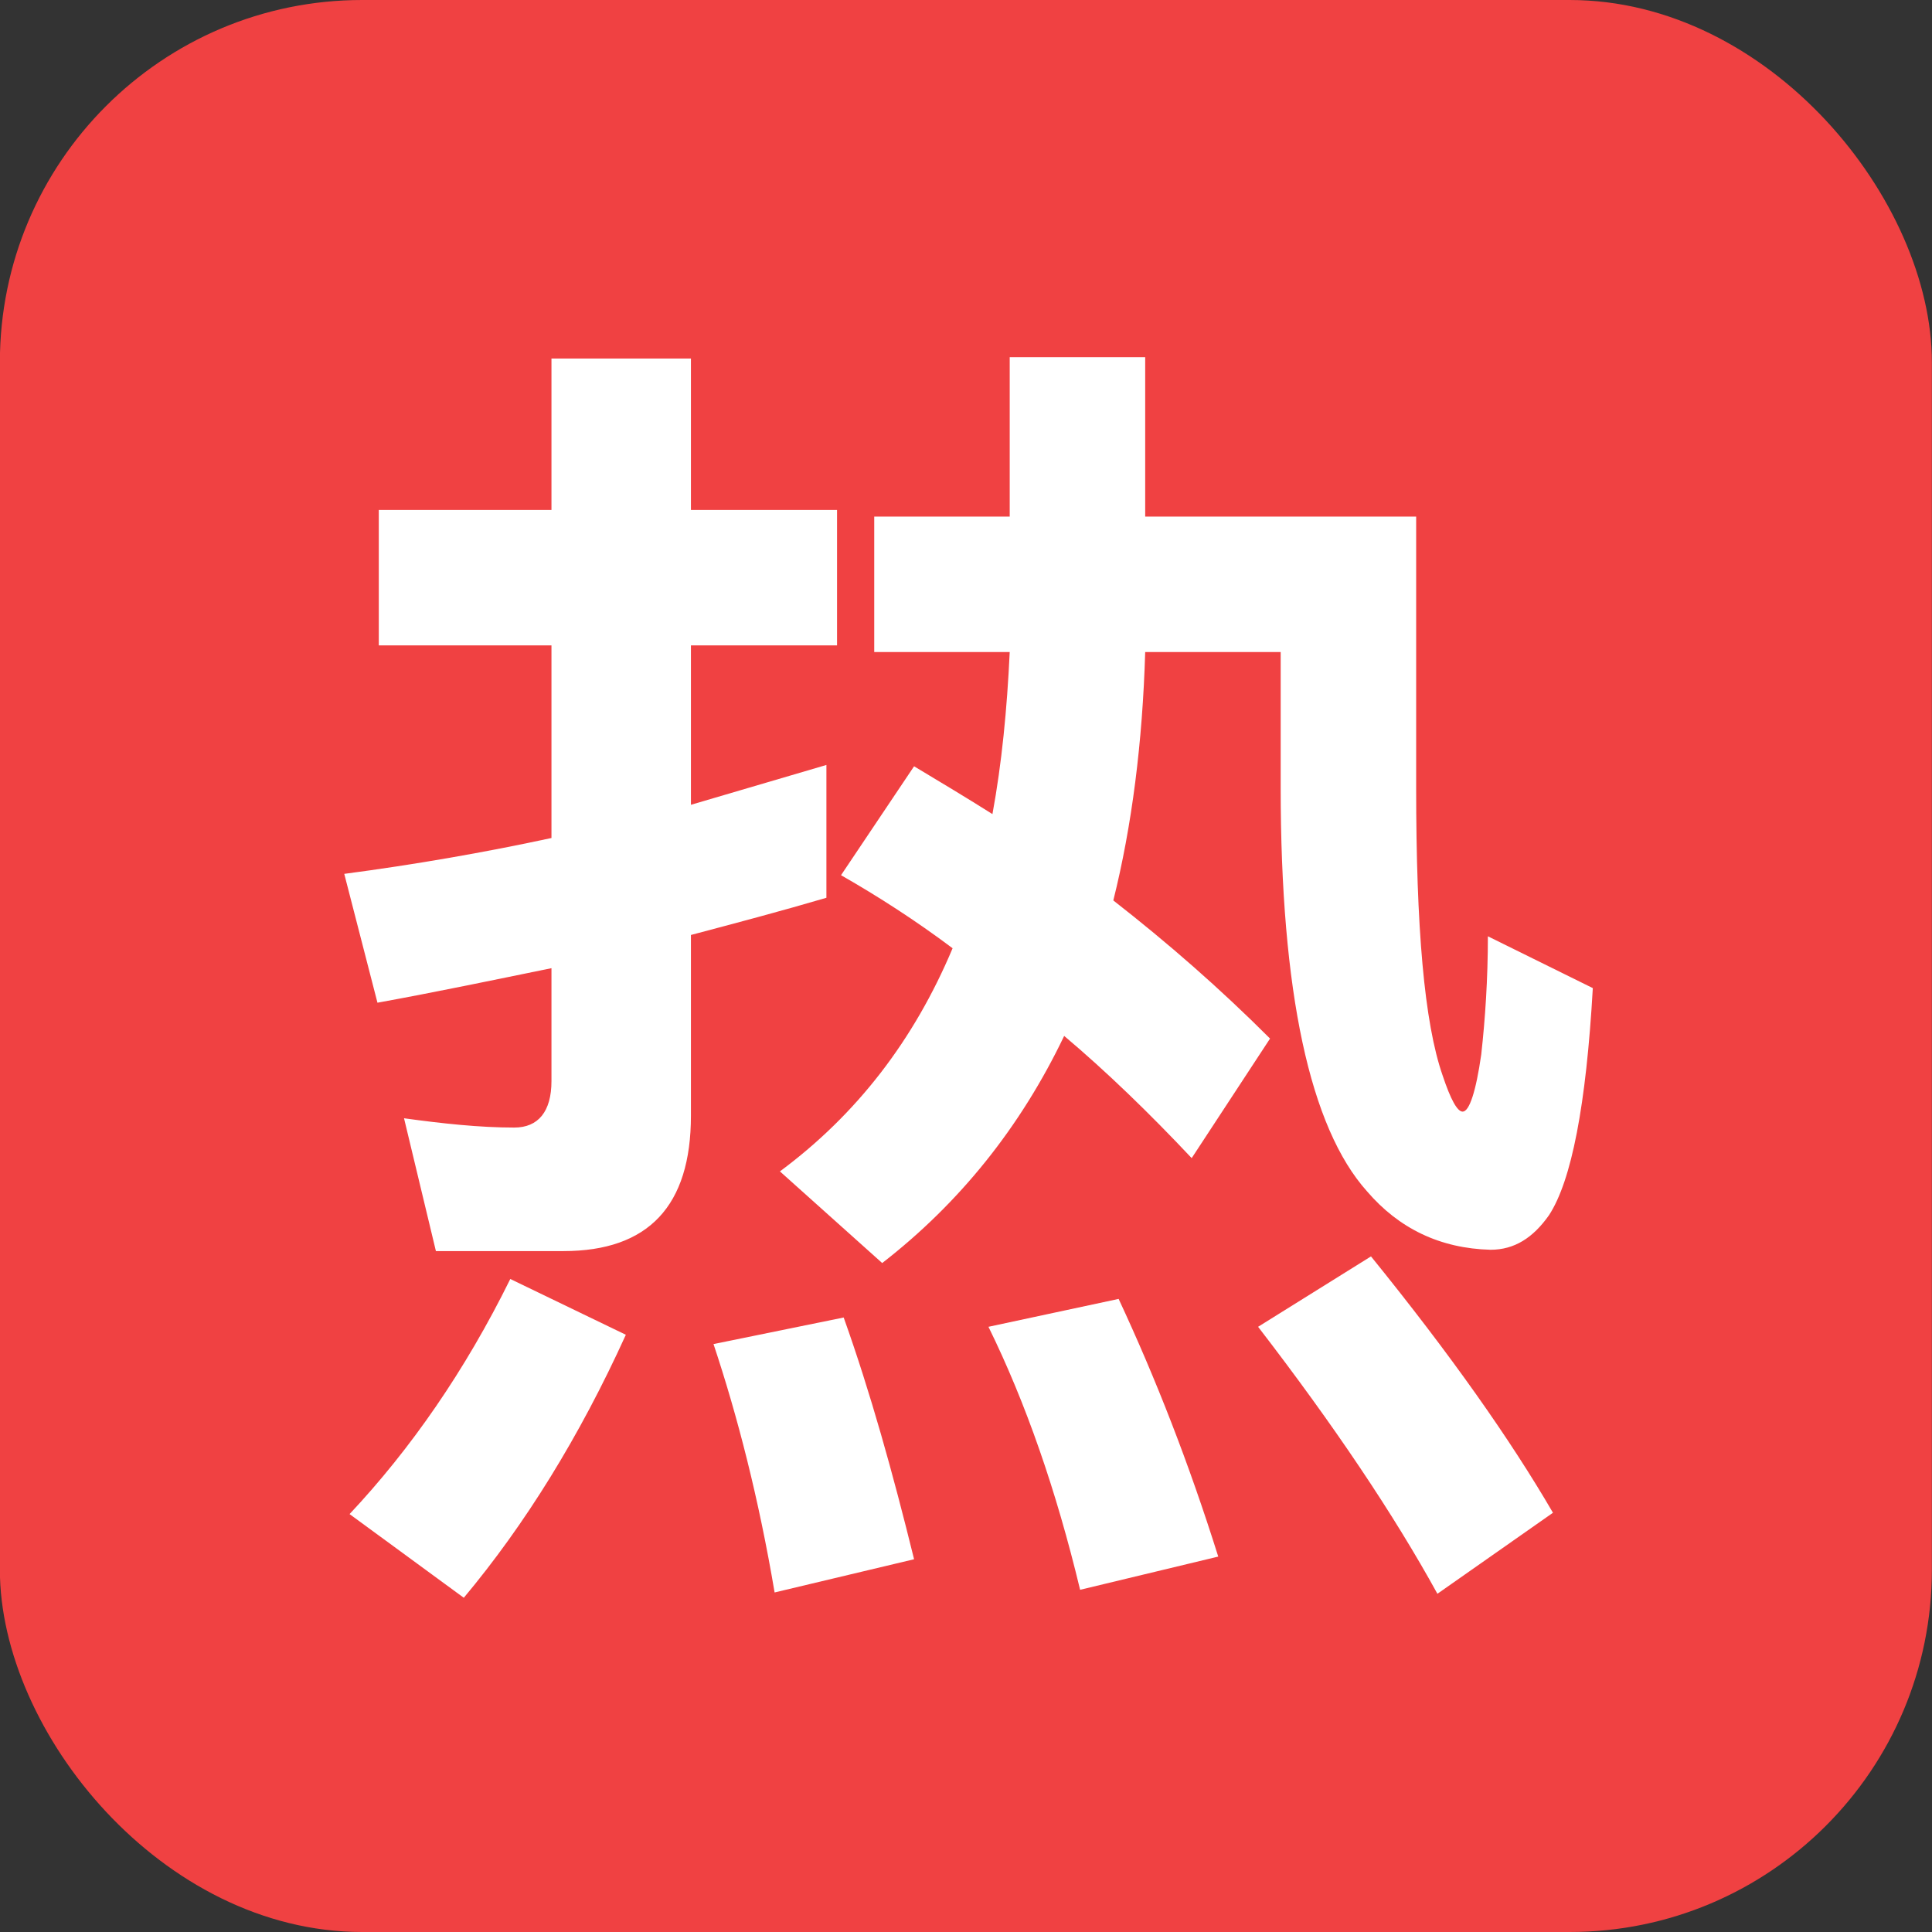
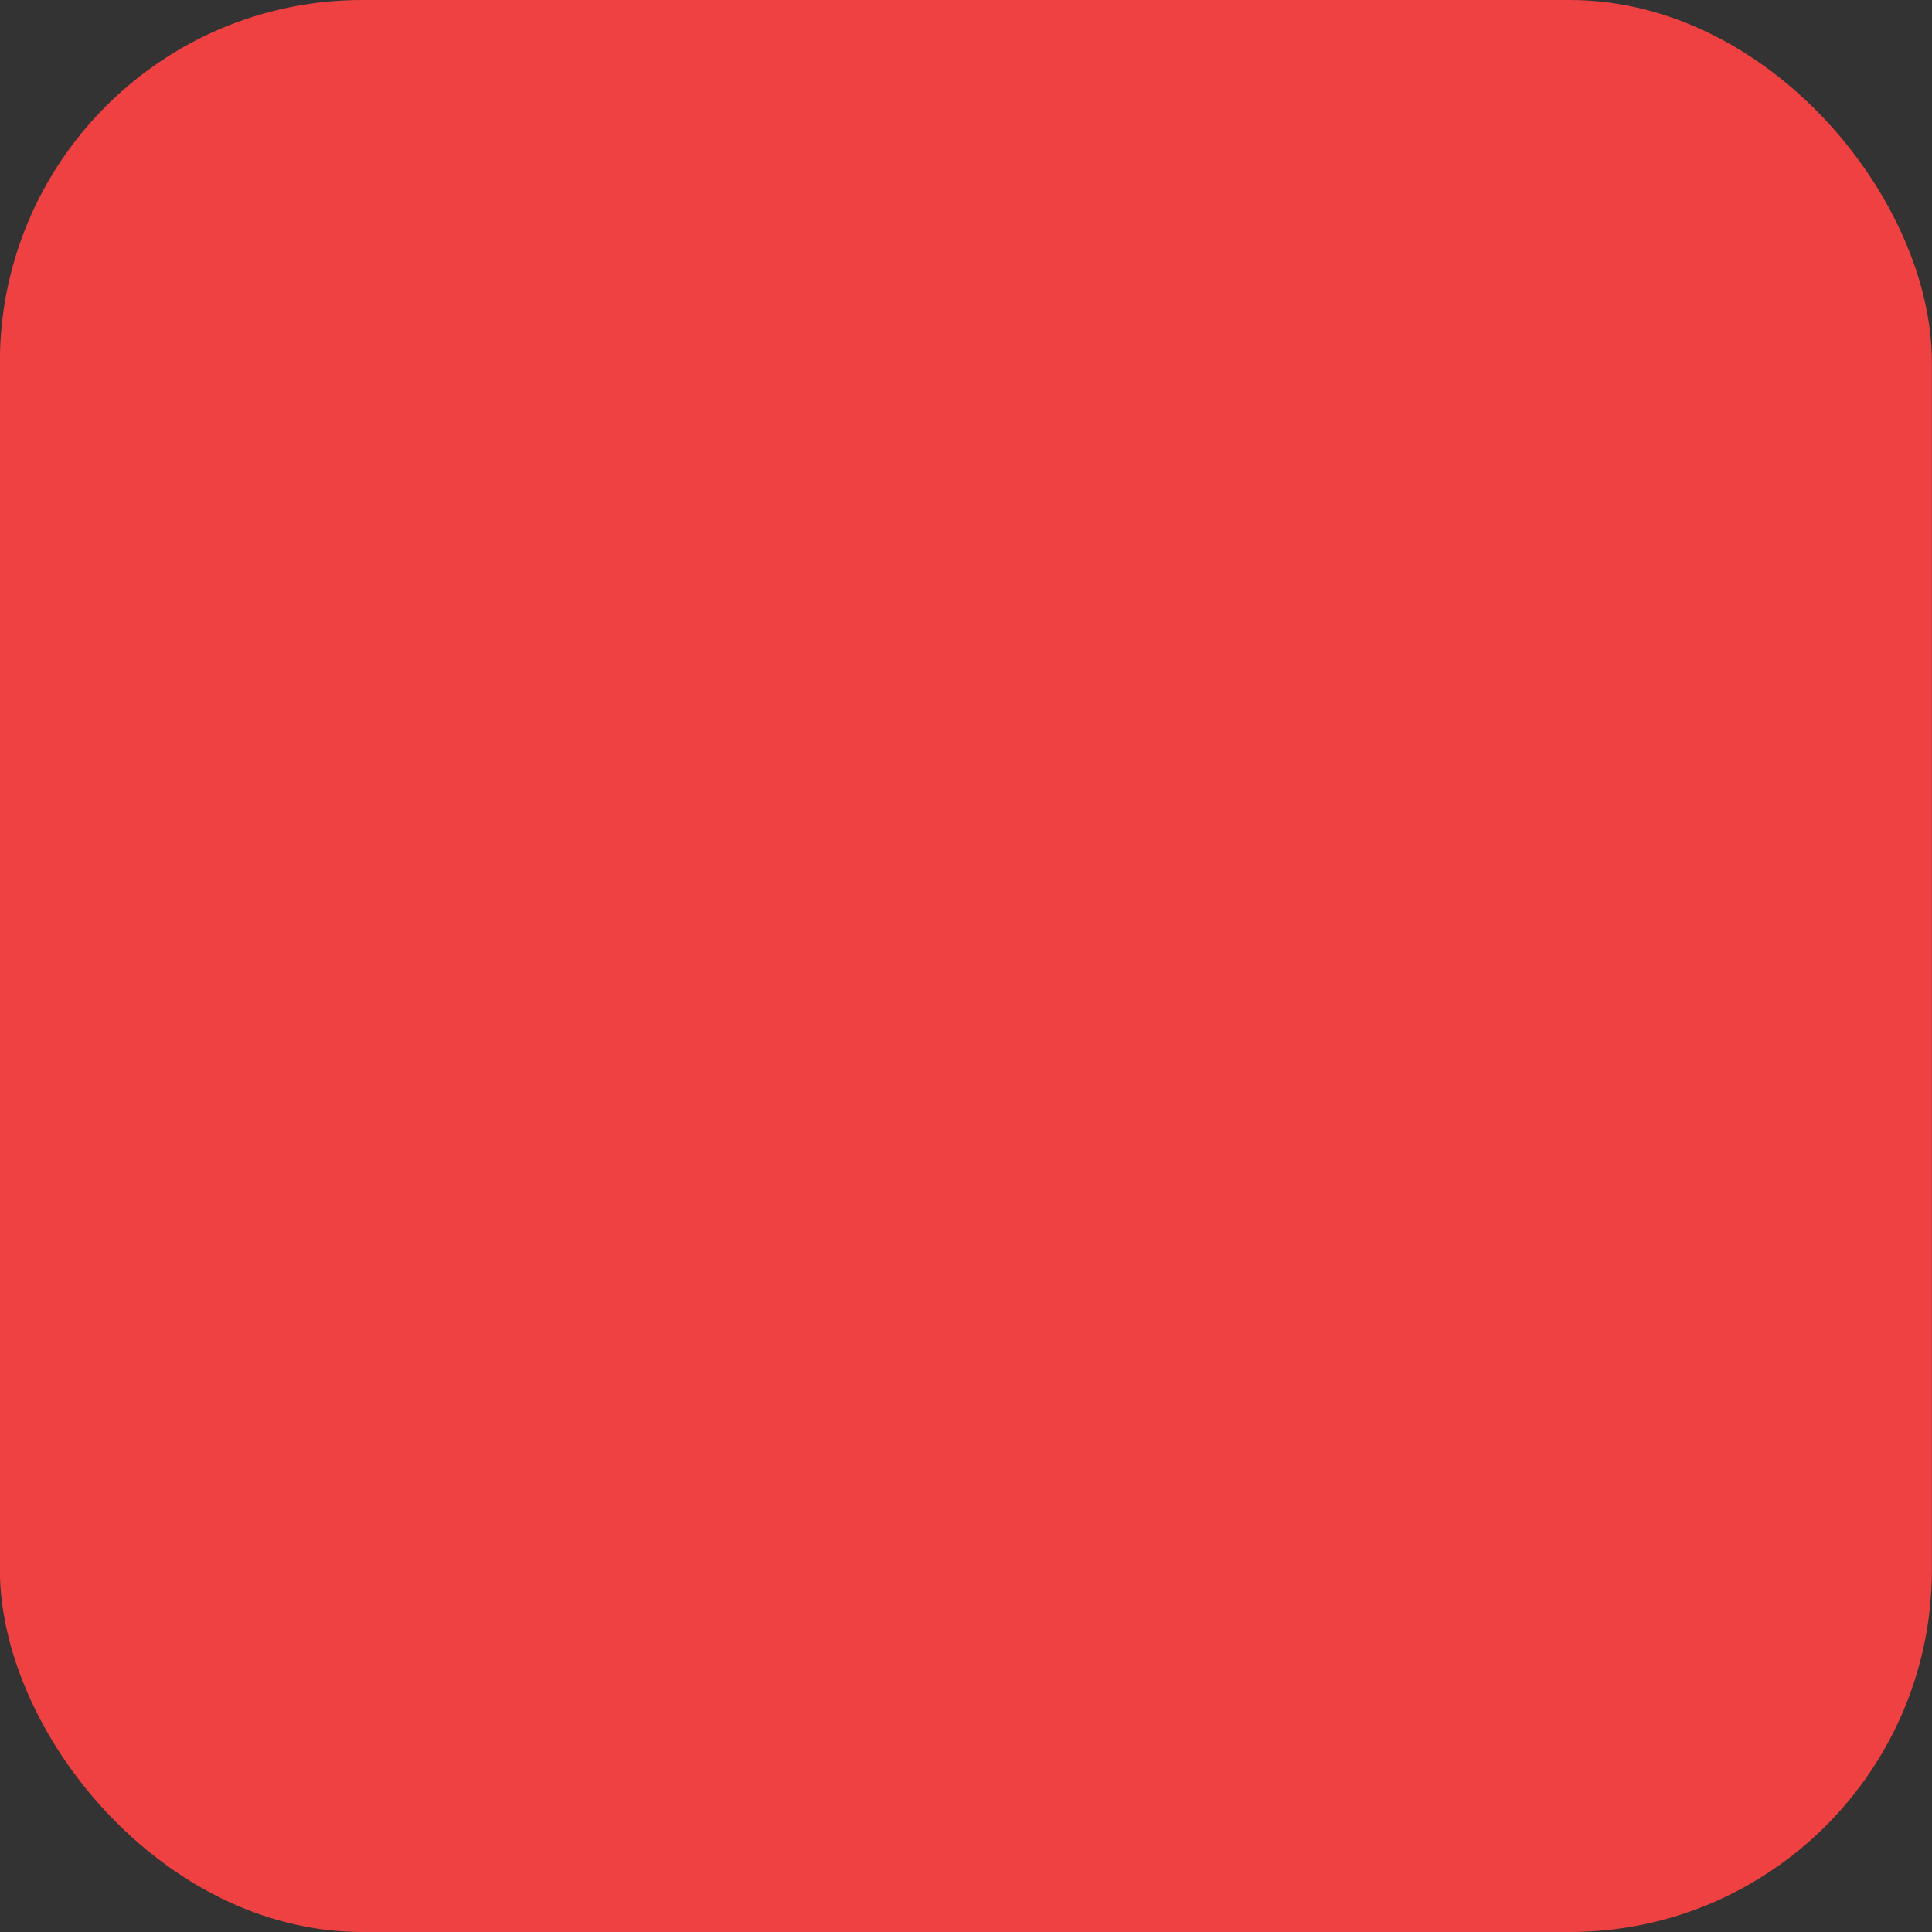
<svg xmlns="http://www.w3.org/2000/svg" width="16" height="16" viewBox="0 0 16 16" fill="none">
  <rect x="0" y="0" width="16" height="16" fill="#333333" stroke="none" />
  <rect x="-0.001" width="16" height="16" rx="3" fill="#F04142" />
-   <path d="M12.344 10.35C12.542 10.35 12.696 10.251 12.828 10.064C13.015 9.778 13.136 9.151 13.191 8.183L12.322 7.754C12.322 8.106 12.3 8.436 12.267 8.733C12.223 9.041 12.168 9.206 12.113 9.206C12.069 9.206 12.014 9.107 11.948 8.909C11.794 8.469 11.728 7.677 11.728 6.522V4.278H9.484V2.958H8.362V4.278H7.24V5.4H8.362C8.34 5.873 8.296 6.324 8.219 6.742C8.01 6.61 7.79 6.478 7.57 6.346L6.965 7.248C7.273 7.424 7.581 7.622 7.889 7.853C7.57 8.612 7.097 9.228 6.459 9.701L7.306 10.46C7.944 9.965 8.45 9.338 8.813 8.579C9.165 8.876 9.517 9.217 9.869 9.591L10.518 8.601C10.1 8.183 9.671 7.809 9.22 7.457C9.374 6.841 9.462 6.148 9.484 5.4H10.606V6.522C10.606 8.216 10.848 9.338 11.321 9.866C11.585 10.174 11.926 10.339 12.344 10.35ZM3.137 4.223V5.345H4.567V6.94C4.006 7.061 3.434 7.16 2.851 7.237L3.126 8.304C3.61 8.216 4.083 8.117 4.567 8.018V8.953C4.567 9.206 4.457 9.338 4.259 9.338C3.973 9.338 3.665 9.305 3.346 9.261L3.61 10.361H4.666C5.37 10.361 5.722 9.987 5.722 9.239V7.743C6.096 7.644 6.47 7.545 6.844 7.435V6.335L5.722 6.665V5.345H6.932V4.223H5.722V2.969H4.567V4.223H3.137ZM4.226 10.592C3.852 11.351 3.401 12 2.895 12.539L3.841 13.232C4.347 12.627 4.798 11.901 5.183 11.054L4.226 10.592ZM6.987 10.911L5.909 11.131C6.107 11.725 6.283 12.407 6.415 13.188L7.57 12.913C7.394 12.198 7.207 11.527 6.987 10.911ZM9.264 10.757L8.186 10.988C8.494 11.615 8.747 12.341 8.945 13.166L10.089 12.891C9.847 12.121 9.572 11.417 9.264 10.757ZM11.354 10.405L10.419 10.988C11.046 11.802 11.541 12.539 11.904 13.199L12.861 12.528C12.509 11.923 12.014 11.219 11.354 10.405Z" fill="white" />
</svg>